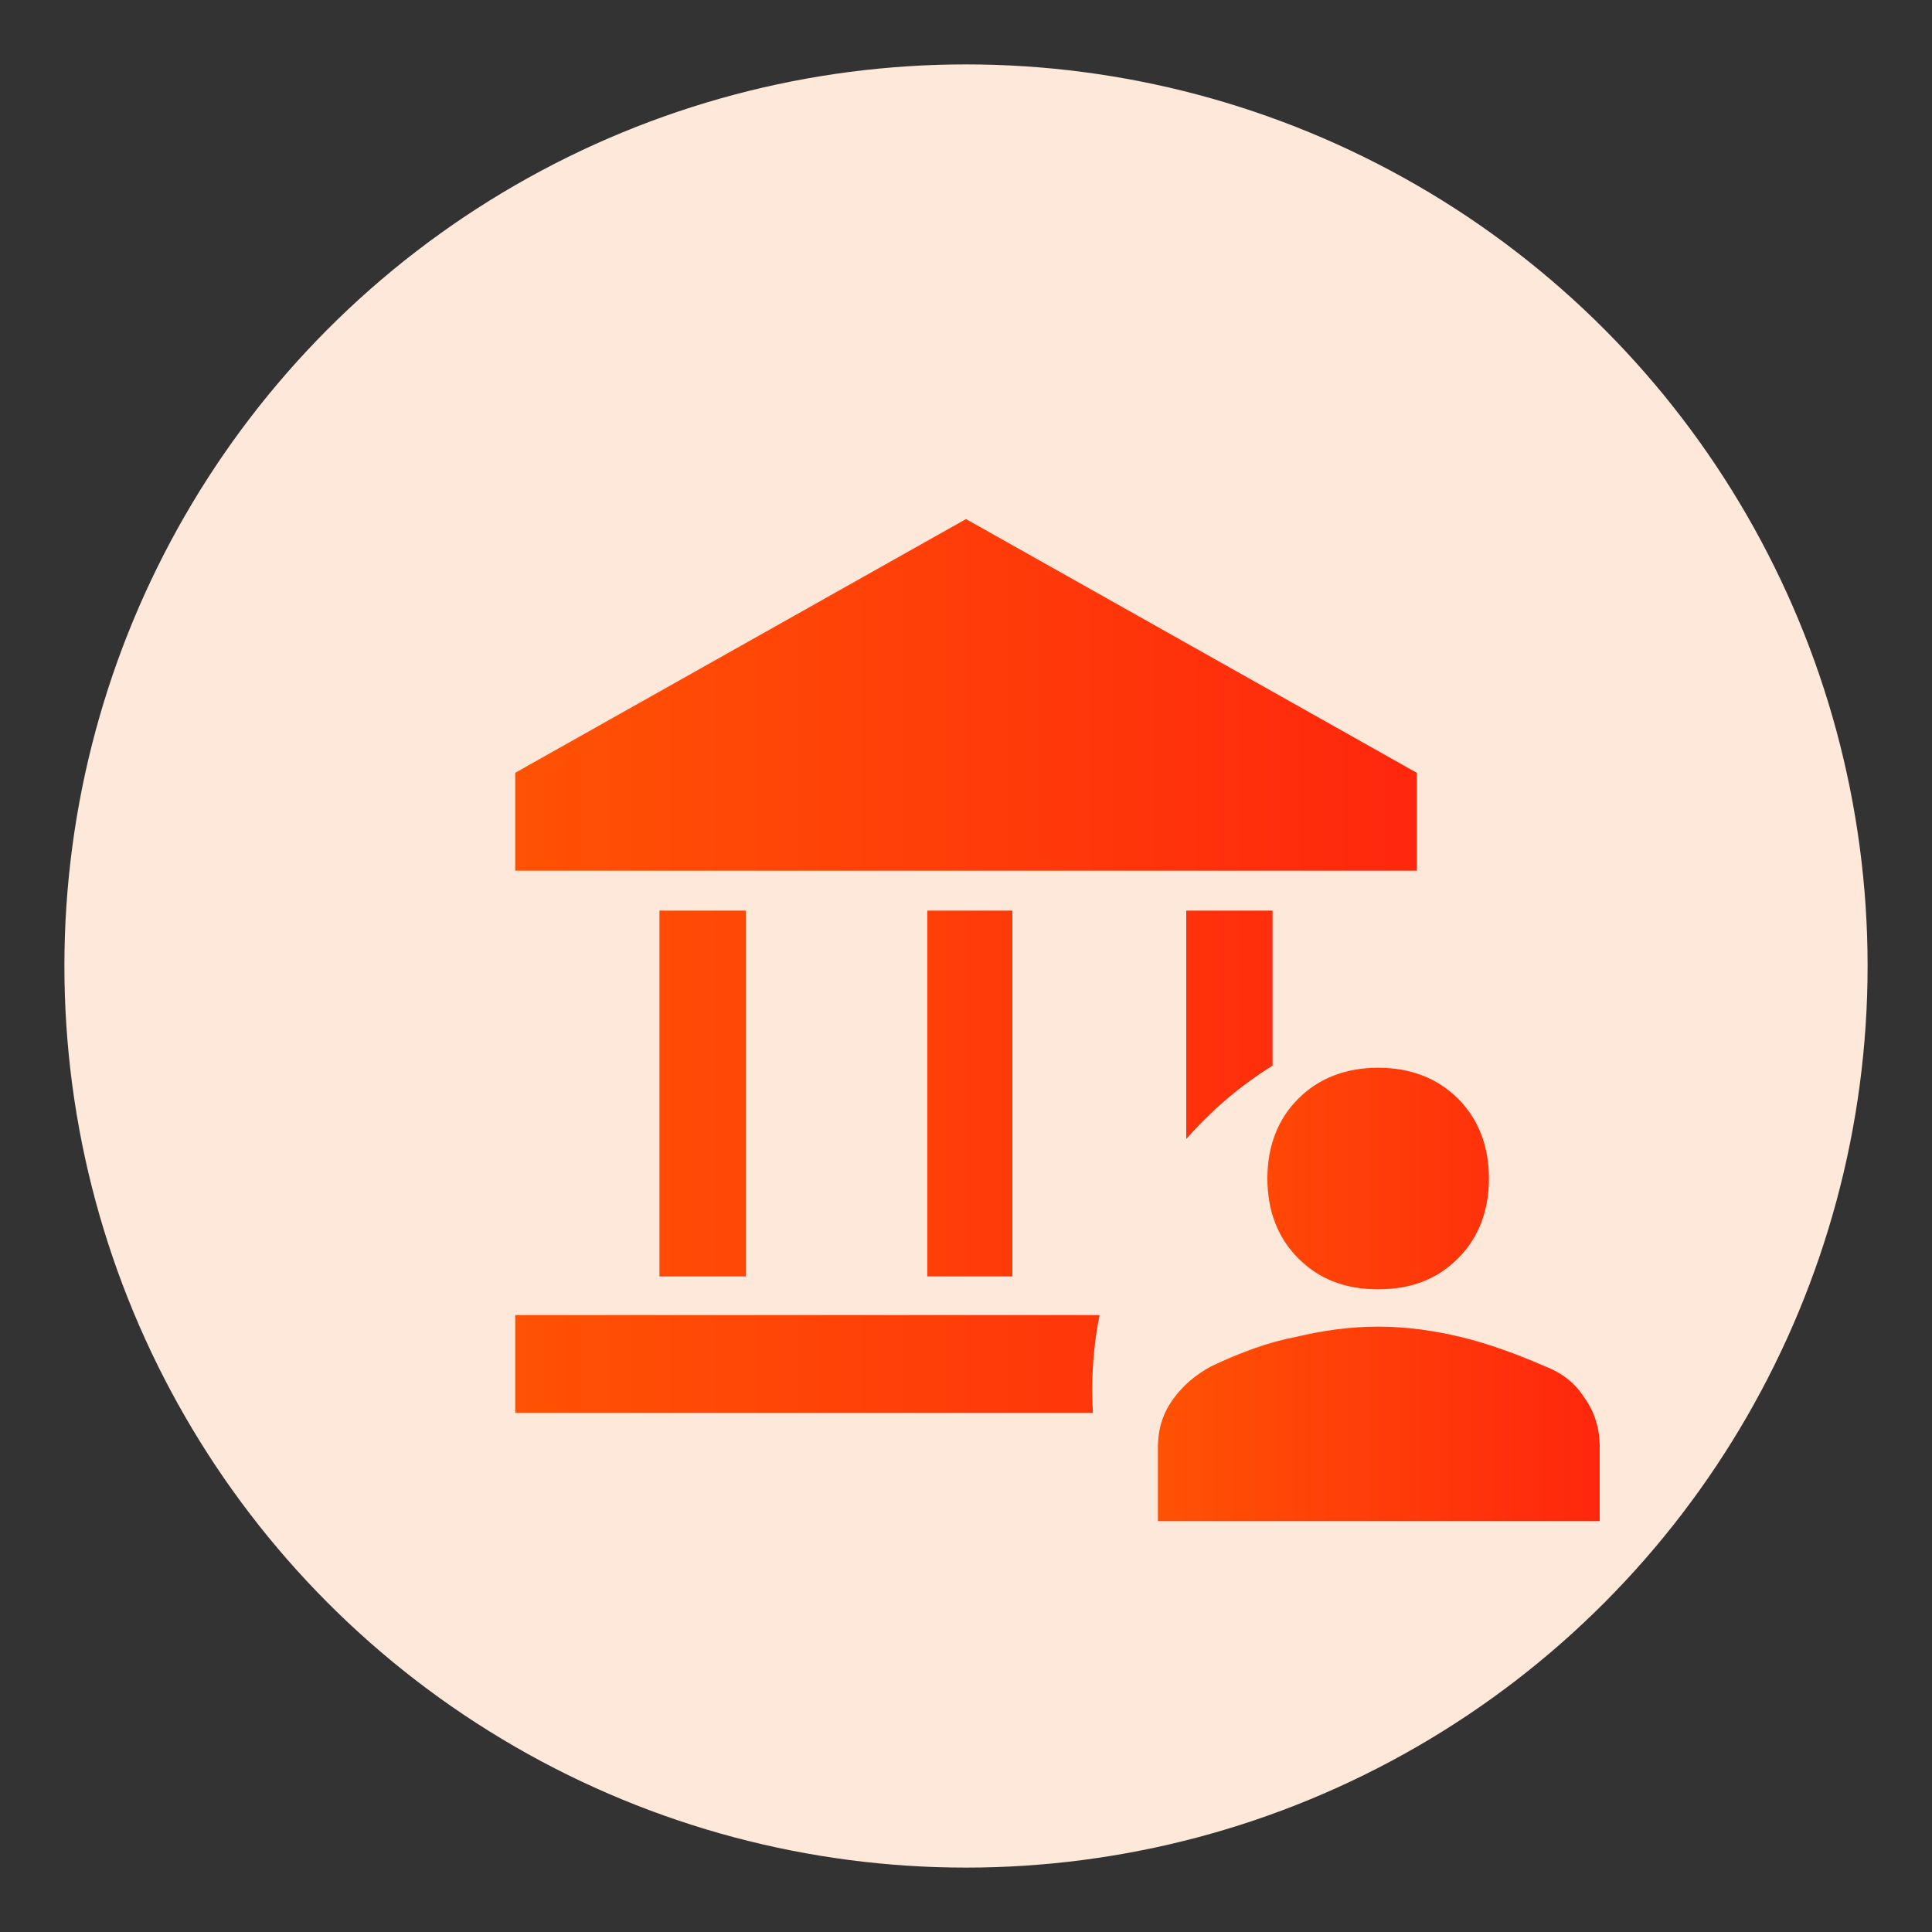
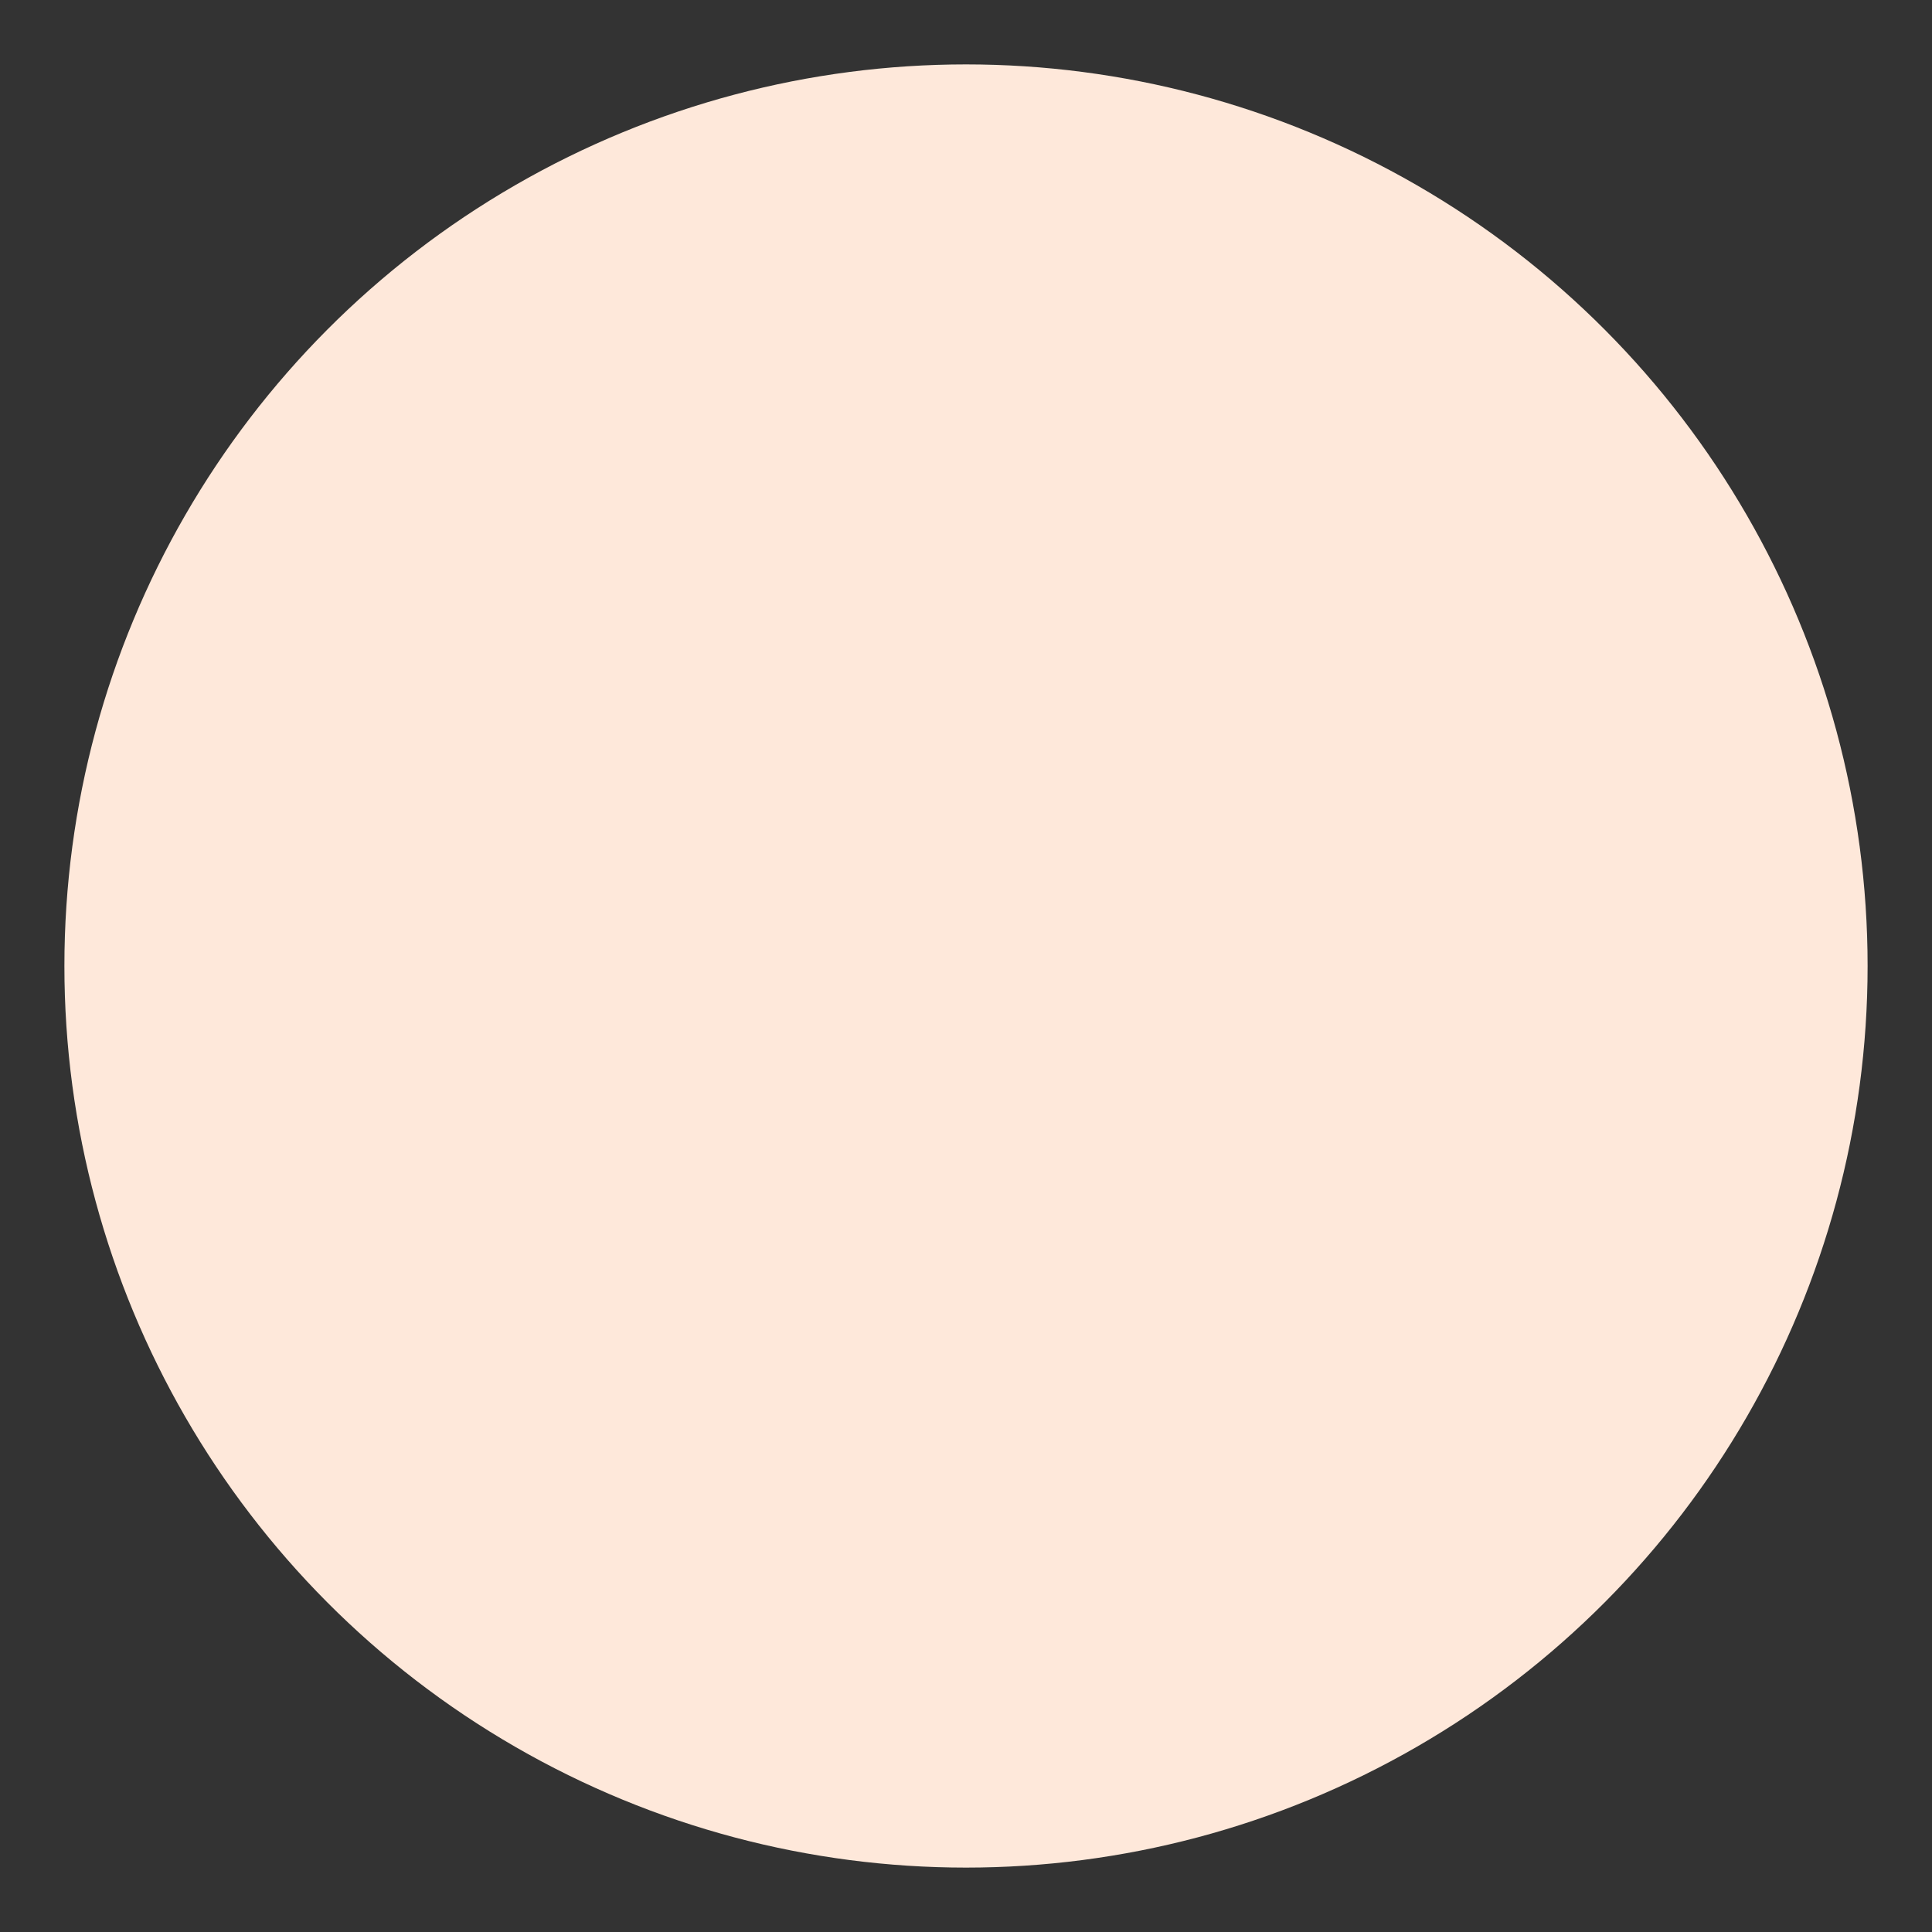
<svg xmlns="http://www.w3.org/2000/svg" version="1.1" id="Layer_1" x="0px" y="0px" viewBox="0 0 150 150" style="enable-background:new 0 0 150 150;" xml:space="preserve">
  <rect x="0" y="0" width="150" height="150" fill="#333333" stroke="none" />
  <style type="text/css">
	.st0{clip-path:url(#SVGID_00000112626475108155554850000014802191056871751829_);}
	.st1{clip-path:url(#SVGID_00000110466702249303723740000016852478123482801335_);}
	.st2{clip-path:url(#SVGID_00000039099867239989722320000012429300508187588781_);}
	.st3{clip-path:url(#SVGID_00000009589429594462775800000001146665172766355078_);}
	.st4{clip-path:url(#SVGID_00000170270415977408877190000010238788196472880306_);}
	.st5{clip-path:url(#SVGID_00000144320224534525814330000007331838489051672477_);}
	.st6{clip-path:url(#SVGID_00000101076229383848627420000007758784224576296615_);}
	.st7{clip-path:url(#SVGID_00000116231712271590722220000009821589932882398594_);}
	.st8{clip-path:url(#SVGID_00000172399934575932479060000006464098204665308305_);}
	.st9{clip-path:url(#SVGID_00000051370363922867380600000014503287293611735726_);}
	.st10{fill:#FEE8DA;}
	.st11{fill:url(#SVGID_00000001662223023861062900000008760670067604986020_);}
	.st12{fill:none;}
	.st13{fill:url(#SVGID_00000124875463138807785940000005254051393995337092_);}
	.st14{fill:url(#SVGID_00000179617747094300510510000011271438082104353971_);}
	.st15{fill:url(#SVGID_00000060009887197157101760000003791094162528932275_);}
	.st16{fill:url(#SVGID_00000000222195726434869460000006203103368667305356_);}
	.st17{fill:url(#SVGID_00000134971735345274955600000007401594266469429425_);}
	.st18{fill:url(#SVGID_00000109735051992214614650000013713422451078398354_);}
	.st19{fill:#FFF4ED;}
	.st20{fill:url(#SVGID_00000095310030953241364330000008589003187999022990_);}
	.st21{fill:url(#SVGID_00000049195876919480147690000011436978728593725361_);}
	.st22{fill:url(#SVGID_00000018200583175422917390000005837218865788046723_);}
	.st23{fill:url(#SVGID_00000134216226494910750270000014464865227272659865_);}
	.st24{fill:url(#SVGID_00000177471721492896163490000016811798480215218364_);}
	.st25{fill:url(#SVGID_00000096772708943291928970000011983202969357261487_);}
	.st26{fill:url(#SVGID_00000134944291589562682190000001254455468819281051_);}
	.st27{fill:url(#SVGID_00000094587117654010024540000004799076714863307939_);}
	.st28{fill:url(#SVGID_00000151508845430461956720000016198569360720757897_);}
	.st29{fill:url(#SVGID_00000056418410516803939920000005087126399861020043_);}
	.st30{fill:url(#SVGID_00000087373403360592466170000016946633169400886686_);}
	.st31{fill:url(#SVGID_00000119090327157719083170000018381608964946023553_);}
	.st32{fill:url(#SVGID_00000158742499045953500960000017264167898307317686_);}
	.st33{fill:url(#SVGID_00000002342544814321751360000007353110985258842773_);}
	.st34{fill:url(#SVGID_00000085215528713281670120000004690581446625616054_);}
	.st35{fill:url(#SVGID_00000044171307270598772180000011269730284253825439_);}
	.st36{fill:url(#SVGID_00000124145064038811373650000002107430296723980454_);}
</style>
  <ellipse id="Ellipse_113_00000155107620414890870980000010360347720255587981_" class="st10" cx="75" cy="75" rx="70" ry="70" />
  <linearGradient id="SVGID_00000141425223502666157730000008401383653285379488_" gradientUnits="userSpaceOnUse" x1="40" y1="75" x2="110" y2="75">
    <stop offset="0" style="stop-color:#FF6600" />
    <stop offset="0" style="stop-color:#FF5204" />
    <stop offset="1" style="stop-color:#FF270D" />
  </linearGradient>
-   <path style="fill:url(#SVGID_00000141425223502666157730000008401383653285379488_);" d="M51.2,99.1V70.7h6.7v28.4H51.2z M72,99.1  V70.7h6.6v28.4H72z M40,109.7v-7.6h70v7.6H40z M92.1,99.1V70.7h6.7v28.4H92.1z M40,67.6V60l35-19.7L110,60v7.6L40,67.6z" />
-   <path class="st10" d="M95.9,131c-6.8-5.4-11.1-13.7-11.1-23.1v0c0-16.3,13.2-29.6,29.6-29.6h0c10.7,0,20.1,5.7,25.3,14.2" />
  <linearGradient id="SVGID_00000119109521818516015310000017395734784791635618_" gradientUnits="userSpaceOnUse" x1="89.9" y1="100.538" x2="124.15" y2="100.538">
    <stop offset="0" style="stop-color:#FF6600" />
    <stop offset="0" style="stop-color:#FF5204" />
    <stop offset="1" style="stop-color:#FF270D" />
  </linearGradient>
-   <path style="fill:url(#SVGID_00000119109521818516015310000017395734784791635618_);" d="M107,100.1c-2.6,0-4.6-0.8-6.2-2.4  c-1.6-1.6-2.4-3.7-2.4-6.2s0.8-4.6,2.4-6.2s3.7-2.4,6.2-2.4c2.5,0,4.6,0.8,6.2,2.4c1.6,1.6,2.4,3.7,2.4,6.2c0,2.5-0.8,4.6-2.4,6.2  C111.6,99.3,109.6,100.1,107,100.1z M89.9,118.2v-5.8c0-1.5,0.4-2.7,1.2-3.8s1.8-1.9,2.9-2.5c2.3-1.1,4.5-1.9,6.6-2.3  c2.1-0.5,4.2-0.8,6.4-0.8c2.2,0,4.3,0.3,6.4,0.8c2.1,0.5,4.3,1.3,6.6,2.3c1.3,0.5,2.3,1.3,3,2.4c0.8,1.1,1.2,2.4,1.2,3.8v5.8H89.9z" />
</svg>